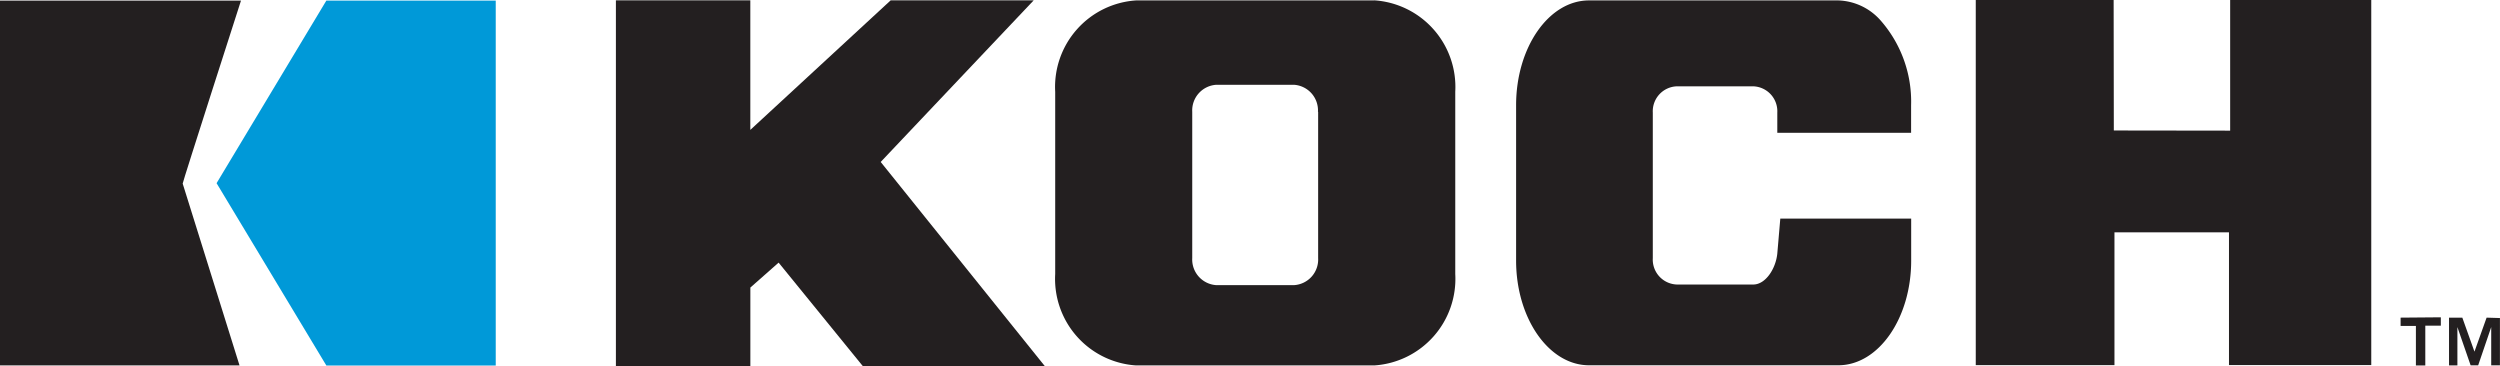
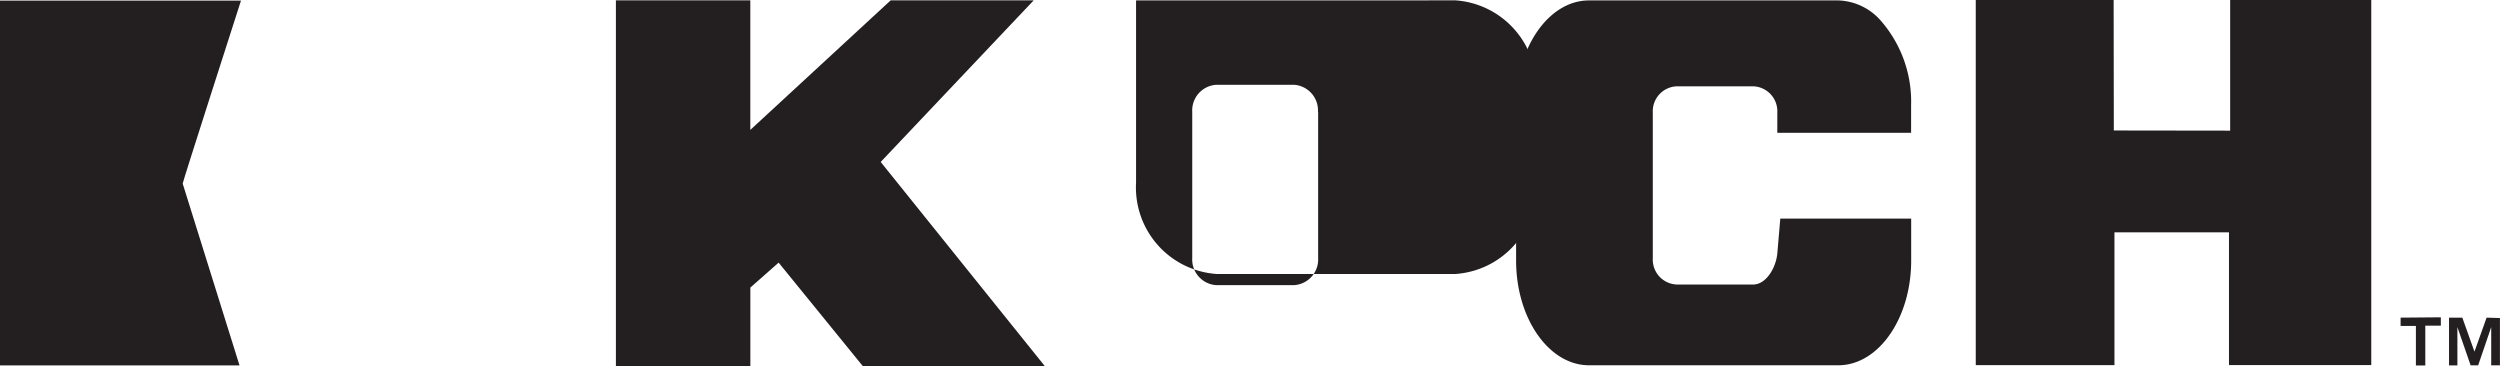
<svg xmlns="http://www.w3.org/2000/svg" className="logo-koch--color" xmlnsXlink="http://www.w3.org/1999/xlink" viewBox="0 0 125 18.3">
  <path id="Path_37" data-name="Path 37" d="M137.645,52.156,145.3,44.07h-7.151l-7.018,6.478V44.07H124.41V62.353h6.723V58.431l1.413-1.247,4.205,5.169h9.1l-8.2-10.2" transform="translate(-93.615 -44.053)" fill="#231f20" />
  <path id="Path_38" data-name="Path 38" d="M250.5,0V6.532l-5.817-.008L244.674,0H237.78V18.258l6.935,0V11.618h5.726v6.636l7.114,0V0Z" transform="translate(-138.992)" fill="#231f20" />
-   <path id="Path_39" data-name="Path 39" d="M190.417,49.642V56.96a1.284,1.284,0,0,1-1.209,1.35h-3.881a1.284,1.284,0,0,1-1.205-1.35V49.642a1.284,1.284,0,0,1,1.205-1.35h3.881a1.284,1.284,0,0,1,1.2,1.35m2.8-5.568H181.313a4.334,4.334,0,0,0-4.043,4.571v9.108a4.334,4.334,0,0,0,4.043,4.571h11.913a4.337,4.337,0,0,0,4.047-4.571V48.641a4.34,4.34,0,0,0-4.047-4.571" transform="translate(-124.51 -44.053)" fill="#231f20" />
+   <path id="Path_39" data-name="Path 39" d="M190.417,49.642V56.96a1.284,1.284,0,0,1-1.209,1.35h-3.881a1.284,1.284,0,0,1-1.205-1.35V49.642a1.284,1.284,0,0,1,1.205-1.35h3.881a1.284,1.284,0,0,1,1.2,1.35m2.8-5.568H181.313v9.108a4.334,4.334,0,0,0,4.043,4.571h11.913a4.337,4.337,0,0,0,4.047-4.571V48.641a4.34,4.34,0,0,0-4.047-4.571" transform="translate(-124.51 -44.053)" fill="#231f20" />
  <path id="Path_40" data-name="Path 40" d="M252.48,50.7V49.32a6.142,6.142,0,0,0-1.562-4.28,2.942,2.942,0,0,0-2.078-.96H236.374c-2.007,0-3.644,2.348-3.644,5.24v7.77c0,2.884,1.637,5.232,3.644,5.232H248.84c2.011,0,3.644-2.348,3.644-5.232v-2.1H245.94l-.15,1.749c-.075.744-.578,1.546-1.205,1.546h-3.815a1.247,1.247,0,0,1-1.205-1.317v-7.28a1.247,1.247,0,0,1,1.205-1.313h3.815a1.247,1.247,0,0,1,1.205,1.313V50.7Z" transform="translate(-156.925 -44.059)" fill="#231f20" />
  <path id="Path_41" data-name="Path 41" d="M339.16,82.227v.416h.765v1.974h.47v-1.99h.777V82.21Zm4.3,0-.607,1.7-.607-1.7h-.665v2.389H342V82.7l.661,1.911h.378l.652-1.911v1.911h.436V82.247Z" transform="translate(-219.13 -66.345)" fill="#231f20" />
  <path id="Path_42" data-name="Path 42" d="M62.35,44.1H50.3V62.342H62.276s-2.83-9.042-2.842-9.092S62.35,44.1,62.35,44.1Z" transform="translate(-50.3 -44.071)" fill="#231f20" fillRule="evenodd" />
-   <path id="Path_43" data-name="Path 43" d="M31.589.07,26.1,9.2l5.489,9.117h8.469V.07Z" transform="translate(-15.271 -0.041)" fill="#0099d8" fillRule="evenodd" />
</svg>